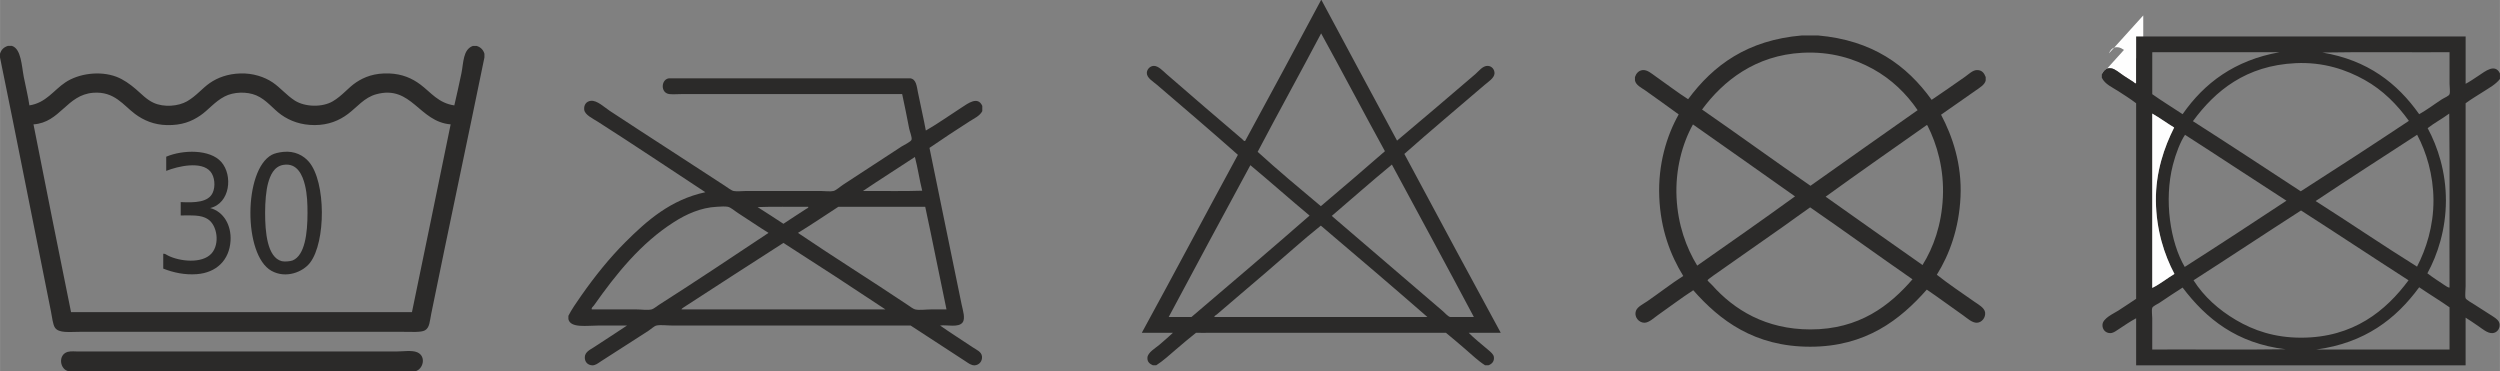
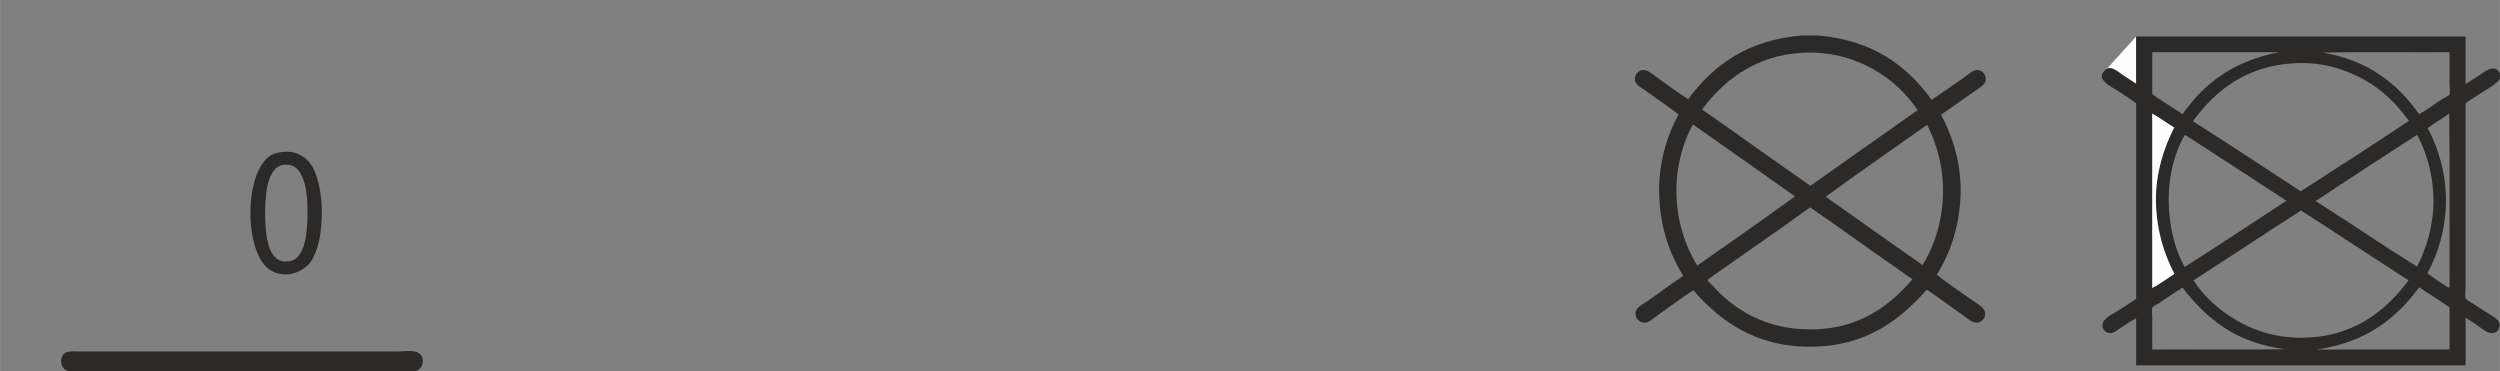
<svg xmlns="http://www.w3.org/2000/svg" xml:space="preserve" width="47.396mm" height="7.038mm" version="1.1" style="shape-rendering:geometricPrecision; text-rendering:geometricPrecision; image-rendering:optimizeQuality; fill-rule:evenodd; clip-rule:evenodd" viewBox="0 0 1820.96 270.41">
  <rect x="0" y="0" width="1820.96" height="270.41" fill="#808080" stroke="none" />
  <defs>
    <style type="text/css">
   
    .fil0 {fill:#FEFEFE;fill-rule:nonzero}
    .fil1 {fill:#2B2A29;fill-rule:nonzero}
   
  </style>
  </defs>
  <g id="Слой_x0020_1">
-     <path class="fil0" d="M1561.13 11.22l0 34.09c-0.7,0.57 -1.37,-0.49 -1.99,-0.91 -2.21,-1.36 -4.41,-2.8 -6.87,-4.4 -3.2,-2.09 -6.47,-5.14 -9.27,-5.53 -3.7,-0.53 -5.56,1.52 -6.87,4.42l25.01 -27.66z" />
-     <path class="fil1" d="M487.22 57.05l175.85 0c4.27,0.66 4.62,5.61 5.53,10.19 1.69,8.58 4.4,20.3 5.75,27.85 7.68,-4.35 17.37,-11.13 26.1,-16.79 4.5,-2.93 11.86,-8.55 15.03,-1.11l0 3.77c-1.9,3.54 -5.79,5.21 -9.04,7.28 -9.75,6.25 -19.87,12.89 -29.43,19.48 2.11,9.8 18.3,89.9 23.43,114.15 0.94,4.36 2.86,10.19 0.66,13.05 -3.01,3.89 -11.18,1.53 -16.36,2.2 7.12,5.03 15.68,10.43 23.9,15.94 2.7,1.81 6.3,3.15 6.63,6.64 0.31,3.36 -2.02,6.19 -5.31,6.41 -2.52,0.13 -4.65,-1.59 -6.63,-2.89 -13.24,-8.58 -27.5,-17.89 -40.05,-26.1l-173.63 0c-3.96,0 -8.5,-0.66 -11.5,0 -1.69,0.38 -3.8,2.49 -5.76,3.77 -11.83,7.72 -22.64,14.47 -34.74,22.33 -1.99,1.3 -3.96,3.02 -6.4,2.89 -3.36,-0.22 -5.44,-2.63 -5.31,-5.99 0.13,-3.65 3.7,-5.34 6.42,-7.06 8.47,-5.39 16.01,-10.56 24.33,-15.94l-20.59 0c-8.74,0 -20.6,2.04 -22.11,-4.64l0 -2.42c1.92,-4.03 6.19,-10.19 9.29,-14.61 9.92,-14.17 20.59,-27.46 32.08,-38.94 15.94,-15.94 33.25,-31.11 58.4,-36.49 -25.48,-16.7 -51.83,-34.44 -78.31,-51.33 -3.63,-2.31 -9.6,-5.06 -9.95,-8.84 -0.34,-3.52 1.59,-6.07 4.87,-6.41 4.5,-0.5 10,4.84 13.7,7.28 28.44,18.72 55.45,35.97 83.61,54.43 2.06,1.34 5.06,3.67 6.64,3.97 2.48,0.5 5.89,0 9.07,0l54.42 0c3.12,0 6.84,0.58 9.28,0 1.86,-0.43 4.89,-3.21 7.09,-4.64 14.68,-9.53 28.15,-18.47 42.68,-27.88 1.43,-0.92 6.69,-3.33 7.09,-4.87 0.45,-1.77 -1.33,-5.91 -1.77,-8.18 -1.8,-8.95 -3.24,-16.92 -5.08,-25.01l-160.81 0c-3.9,0 -8.16,0.53 -10.39,-0.43 -4.85,-2.06 -4,-10.34 1.33,-11.06zm179.17 57.29c-12.56,8.31 -25.39,16.36 -37.83,24.78 14.31,-0.13 29.21,0.31 43.14,-0.22 -1.99,-7.97 -3.23,-16.7 -5.31,-24.56zm-128.75 40.92c-2.31,-1.45 -5.28,-4.19 -7.51,-4.64 -2.07,-0.42 -5.53,-0.12 -7.97,0 -11.87,0.56 -22.53,5.56 -31.17,11.07 -24.21,15.37 -42.29,37.94 -58.42,60.83 -0.6,0.83 -1.98,1.61 -1.54,2.86l32.53 0c3.59,0 7.93,0.72 11.06,0 1.36,-0.32 3.58,-2.19 5.31,-3.31 27.27,-17.39 53.44,-34.89 79.84,-52.44 -7.44,-4.56 -14.6,-9.59 -22.13,-14.38zm32.98 7.75c5.2,-3.51 11.4,-7.45 16.59,-10.84 0.53,-0.35 1.81,-0.77 1.53,-1.54 -12.23,0.16 -25.06,-0.28 -36.93,0.22 6.39,3.95 12.52,8.13 18.81,12.17zm40.02 -12.39c-9.81,6.36 -19.39,12.89 -29.43,19.02 26.36,17.86 53.27,34.61 79.87,52.44 1.73,1.17 4.2,3.04 5.53,3.31 3.29,0.72 7.66,0 11.28,0l11.51 0c-5.26,-24.83 -10.14,-50.04 -15.49,-74.76l-63.27 0zm-40.02 26.32c-23.29,15.03 -49.01,31.47 -72.57,46.88 -0.65,0.45 -1.98,1.29 -1.54,1.56l148.41 0c-24.03,-15.99 -49.44,-32.53 -74.3,-48.44z" />
-     <path class="fil1" d="M962.29 0l0.23 0c18.22,34.25 36.73,68.24 55.07,102.42 17.96,-15.14 38.11,-32.12 57.06,-48.46 2.53,-2.19 5.38,-6.17 9.08,-5.97 3.04,0.13 4.99,2.83 4.85,5.53 -0.13,3.31 -4.7,6.19 -7.29,8.39 -19.62,16.85 -39.27,33.27 -58.39,50.21 31.08,57.88 47.64,88.85 70.11,130.06l0 0.24 -23.22 0c3.32,3.47 9.57,8.5 14.38,12.59 1.79,1.54 3.73,3.1 3.97,5.08 0.37,3.1 -1.42,5.03 -3.97,5.99l-2.44 0c-5.29,-3.36 -9.68,-7.74 -14.38,-11.73 -4.72,-4 -9.32,-8.08 -14.15,-11.94l-170.78 0c-3.89,0 -8.86,0.11 -11.28,0 0,0 -5.19,4.15 -7.31,5.95 -2.5,2.17 -4.89,4.11 -7.06,5.99 -5.14,4.39 -9.42,8.39 -14.61,11.73l-2.42 0c-2.34,-1.06 -4.13,-2.41 -3.98,-5.53 0.18,-3.82 5.97,-7.05 8.84,-9.51 3.88,-3.33 7.05,-6.09 9.74,-8.62l-22.55 0 0 -0.24c23.47,-42.94 46.49,-86.38 69.88,-129.4 -19.35,-17.17 -39.17,-34.03 -59.05,-51.08 -2.67,-2.31 -7.39,-4.91 -7.29,-8.63 0.05,-2.41 2.16,-5 5.08,-5.08 3.33,-0.08 6.79,3.81 9.28,5.97 18.73,16.19 36.85,31.93 55.3,47.55 0.47,0.43 1.15,1.56 1.99,1.11 18.56,-34.09 36.98,-68.32 55.3,-102.63zm-46.23 110.6c14.46,13.19 30.56,26.66 46.02,39.58 15.64,-13.23 31.24,-26.55 46.68,-40.03 -15.66,-28.46 -30.79,-57.39 -46.47,-85.82 -15.25,28.91 -31.01,57.31 -46.23,86.27zm97.78 9.27c-14.37,11.83 -29.3,24.99 -43.81,37.41 26.74,22.95 53.8,46.03 80.74,69.22 1.77,1.53 4.27,4.45 5.76,4.42 5.96,-0.08 11.45,0.05 17.02,0 -19.73,-37.17 -39.78,-74.07 -59.72,-111.04zm-103.09 0.45c-19.89,36.8 -39.82,73.6 -59.49,110.6l16.57 0c28.78,-24.53 57.62,-49 86.05,-73.88 -14.53,-12.08 -28.6,-24.62 -43.14,-36.72zm11.96 77.64c-12.13,10.41 -24.48,20.82 -36.27,30.99 -0.75,0.62 -2.34,1.34 -1.79,1.98l155.07 0c-25.18,-22 -51.72,-44.58 -77.64,-66.58 -12.7,10.11 -26.2,22.34 -39.37,33.61z" />
    <path class="fil1" d="M1312.55 25.81l11.51 0c39.8,3.47 64.8,21.75 82.94,46.91 7.33,-4.94 16.07,-10.99 24.33,-16.8 2.6,-1.83 5.56,-4.85 8.63,-4.88 3.7,-0.05 5.28,2.16 6.41,5.08l0 2.44c-0.53,3.13 -4.66,5.5 -7.52,7.52 -8.28,5.87 -17.08,11.97 -24.99,17.47 8.21,15.53 15.3,35.89 14.16,59.96 -1.08,22.98 -8.13,42.06 -17.25,56.62 8.64,6.83 17.81,12.94 27.42,19.68 2.75,1.92 7.28,4.34 7.75,7.75 0.48,3.57 -2.22,7.36 -5.98,7.52 -3.52,0.12 -7.17,-3.38 -9.95,-5.33 -8.85,-6.19 -18.13,-13.11 -26.55,-18.8 -19.3,21.85 -44.32,41.6 -84.95,41.6 -40.58,0 -65.82,-19.19 -85.16,-41.15 -8.85,5.77 -17.02,11.99 -26.08,18.35 -2.58,1.83 -6.09,5.22 -9.33,5.33 -4.09,0.15 -8.15,-4.3 -6.17,-9.06 1.06,-2.63 5.44,-4.77 8.19,-6.65 8.47,-5.84 17.58,-12.94 26.11,-18.36 -9.24,-15.02 -16.52,-33.75 -17.47,-57.5 -0.99,-23.77 5.39,-44.63 14.14,-60.18 -7.63,-5.48 -15.86,-11.53 -24.33,-17.47 -2.78,-1.95 -6.86,-3.78 -7.52,-7.3l0 -2.44c0.83,-2.51 2.62,-4.84 5.75,-5.08 3.28,-0.26 6.45,2.6 9.08,4.43 7.86,5.5 17,12.46 23.89,16.8 18.35,-24.78 43.16,-43.1 82.95,-46.46zm51.53 24.33c-13.64,-7.44 -30.52,-12.81 -51.33,-11.7 -33.99,1.8 -57.55,20.38 -72.99,41.34 26.5,18.33 52.43,37.23 78.98,55.54 26.03,-18.34 51.94,-36.85 78.05,-55.08 -8.2,-12.02 -19.08,-22.63 -32.72,-30.1zm-130.95 40.5c-7.75,13.95 -12.94,32.85 -11.94,53.29 0.99,19.99 7.07,36.42 15.04,49.55 23.84,-16.7 47.73,-33.38 71.24,-50.43 -24.82,-17.44 -49.45,-35.04 -74.34,-52.41zm96.65 52.63c23.56,16.6 46.94,33.3 70.57,49.77 7.95,-12.76 13.87,-29.08 14.83,-49.32 0.98,-20.45 -4.25,-38.59 -11.28,-52.41 -0.22,0 -0.27,-0.19 -0.45,-0.23 -24.6,17.36 -49.35,34.56 -73.68,52.2zm-30.49 21.47c-16.94,11.83 -33.94,23.85 -51.11,35.85 -1.3,0.9 -4.4,3.2 -4.43,3.51 -0.03,0.46 2.65,2.78 3.33,3.55 15.96,17.95 39.07,32.3 71.67,32.3 35.65,0 57.81,-17.47 74.3,-36.51 -24.99,-17.31 -49.5,-35.12 -74.55,-52.41 -6.39,4.41 -12.71,9.14 -19.22,13.72z" />
    <path class="fil0" d="M1555.97 26.55l0 34.07c-0.69,0.55 -1.36,-0.5 -1.98,-0.91 -2.21,-1.37 -4.41,-2.8 -6.88,-4.42 -3.19,-2.09 -6.47,-5.14 -9.27,-5.53 -3.7,-0.53 -5.56,1.53 -6.86,4.42l24.99 -27.64z" />
    <path class="fil1" d="M1555.97 26.55l239.99 0 0 34.49c2.63,-1.33 5.91,-3.58 9.5,-5.96 4.77,-3.15 11.97,-9.07 15.49,-1.56l0 4c-3.1,4 -7.86,6.49 -12.16,9.3 -4.31,2.78 -8.81,5.39 -12.84,8.39l0 133.15c0,2.86 -0.58,7.17 0,8.87 0.42,1.16 4.85,3.6 6.44,4.63 5.03,3.25 8.44,5.41 13.47,8.63 2.38,1.51 4.74,3.23 4.86,5.98 0.19,3.24 -2.09,5.91 -5.08,6.17 -3.65,0.38 -7.83,-3.36 -10.4,-5.08 -3.39,-2.25 -6.75,-4.68 -9.3,-6.19l0 34.74 -239.99 0 0 -34.28c-3.92,2.01 -9.23,5.67 -13.72,8.62 -1.61,1.06 -3.28,2.27 -5.31,2.19 -3.39,-0.07 -5.61,-2.78 -5.5,-5.95 0.09,-4.85 8.17,-8.28 11.48,-10.41 4.71,-3.01 8.74,-5.79 13.05,-8.62l0 -142.45c-4.08,-3.1 -8.61,-5.99 -13.05,-8.84 -4.31,-2.79 -9.64,-4.96 -11.94,-9.74l0 -2.44c1.3,-2.89 3.16,-4.95 6.86,-4.42 2.8,0.39 6.09,3.44 9.27,5.53 2.48,1.61 4.69,3.05 6.88,4.42 0.64,0.41 1.29,1.49 1.98,0.91l0 -34.07zm11.72 12.14l0 29.9c7.16,5.08 14.75,9.7 22.11,14.58 15.83,-22.74 37.88,-39.27 70.57,-45.14l-92.46 0c-0.27,0.05 -0.25,0.34 -0.22,0.65zm194.44 44.48c5.8,-3.24 10.88,-7.18 16.57,-10.86 1.87,-1.19 5.06,-2.33 5.53,-3.73 0.58,-1.68 0,-5.44 0,-7.55l0 -23c-30.81,0.15 -62.21,-0.3 -92.68,0.23 33.01,5.49 54.63,22.35 70.57,44.91zm-39.81 -24.99c-13.3,-7.42 -29.99,-13.14 -50.23,-12.17 -36.2,1.71 -58.53,20.14 -74.78,42.25 26.36,16.83 52.44,33.99 78.55,51.08 26.44,-16.89 52.71,-33.99 78.75,-51.3 -8.44,-11.75 -18.81,-22.33 -32.28,-29.86zm-154.64 151.53c5.33,-2.57 10.78,-6.94 16.16,-10.19 -7.42,-14.01 -13.24,-31.93 -13.5,-53.08 -0.27,-21.18 6.17,-39.44 13.28,-53.53 -5.39,-3.31 -10.42,-7.01 -15.94,-10.18l0 126.99zm200.61 -116.37c7.39,13.67 13.35,31.97 13.3,52.86 -0.05,20.91 -6.02,39.27 -13.5,52.88 3.67,2.84 8.36,5.83 12.17,8.41 1.3,0.86 3.02,2.09 3.97,1.98 -0.17,-42.17 0.28,-84.93 -0.22,-126.74 -5.03,3.73 -10.8,6.75 -15.72,10.62zm-176.73 4.86c-3.33,4.87 -6.72,13.64 -8.84,21.89 -6.63,25.85 -1.86,56.47 8.62,74.34 24.91,-15.86 49.51,-32.04 74.1,-48.24 -24.72,-15.89 -49.13,-32.11 -73.88,-47.99zm95.12 48.24c24.8,15.75 48.89,32.22 73.88,47.78 6.54,-12.61 12.06,-29.38 11.97,-48.47 -0.11,-18.53 -5.24,-35.02 -11.76,-47.3 0,-0.17 0,-0.3 -0.2,-0.25 -24.67,16.02 -49.43,31.97 -73.88,48.24zm-88.92 57.73c7.55,11.91 18.35,21.52 30.97,28.96 12.77,7.52 28.01,12.84 47.33,12.84 38.26,0 61.95,-19.77 78.31,-41.8 -26.21,-16.83 -52.07,-34.03 -78.31,-50.86 -26.2,16.83 -52.06,34.03 -78.3,50.86zm89.37 50.43l97.1 0 0 -30.75c-7.2,-5.03 -14.83,-9.64 -22.11,-14.6 -16.97,23.16 -39.66,40.59 -74.99,45.35zm-114.15 -34.06c-1.77,1.15 -4.87,2.45 -5.3,3.75 -0.58,1.69 0,5.37 0,7.52l0 22.78c32.3,-0.16 65.18,0.3 97.1,-0.2 -35.67,-4.3 -57.75,-22.21 -74.99,-44.93 -5.37,3.33 -11,7.25 -16.8,11.07z" />
-     <path class="fil0" d="M1567.7 82.73c5.51,3.17 10.53,6.88 15.94,10.16 -7.13,14.11 -13.55,32.38 -13.3,53.53 0.27,21.18 6.1,39.1 13.5,53.1 -5.37,3.25 -10.82,7.63 -16.14,10.19l0 -126.98z" />
-     <path class="fil1" d="M5.68 33.43l2.98 0c6.82,2.14 7.08,14.77 8.66,22.77 1.49,7.48 3.19,14.42 4.06,20.56 12.13,-1.84 17.57,-11 26.27,-16.8 9.54,-6.33 24.91,-8.63 37.11,-4.05 5.16,1.97 9.88,5.36 14.08,8.95 4.15,3.55 7.96,7.74 13,10.02 7.6,3.5 18.16,2.48 24.37,-1.09 6.71,-3.85 11.11,-9.54 16.52,-13.27 5.79,-4 13.17,-6.78 22.47,-7.03 9,-0.25 17.31,2.48 23.28,6.48 5.74,3.86 10.14,9.39 16.25,13.3 7.55,4.78 20.07,4.97 27.62,0.53 6.93,-4.05 11.21,-9.94 17.06,-13.82 5.91,-3.92 13.27,-6.88 24.1,-6.48 9.34,0.36 16.57,3.48 22.74,8.12 7.75,5.83 13.04,13.47 24.65,15.16 1.61,-6.9 3.53,-15.53 5.15,-23.28 1.61,-7.77 1.06,-17.47 8.39,-20.05l2.71 0c2.92,0.88 4.81,2.78 5.68,5.69l0 2.7c-12.51,61.13 -26.02,124.23 -38.72,186.61 -1.14,5.59 -1.14,10.19 -4.59,12.17 -2.78,1.61 -10.1,1.08 -15.98,1.08l-235.33 0c-7.66,0 -15.27,1.11 -18.16,-2.95 -1.63,-2.36 -2.11,-7.74 -2.97,-11.91 -12.34,-61.29 -24.74,-124.77 -37.1,-184.99l0 -2.7c0.87,-2.92 2.77,-4.81 5.68,-5.69zm268.38 35.21c-8.7,2.36 -13.97,9.37 -20.59,14.34 -6.33,4.8 -14.23,8.08 -24.1,8.13 -10.13,0.05 -18.18,-2.99 -24.64,-7.58 -5.79,-4.12 -10.67,-10.92 -18.13,-14.08 -6.83,-2.89 -16.54,-2.59 -23.03,0.83 -7.23,3.75 -11.84,9.87 -17.6,13.79 -6.4,4.38 -13.57,7.27 -24.37,7.05 -9.38,-0.19 -17,-3.44 -23.29,-8.13 -8.51,-6.32 -14.88,-16.56 -30.35,-15.43 -19.42,1.43 -24.07,21.7 -43.59,23.03 9,45.69 18.12,91.27 27.35,136.76l248.33 0c9.42,-45.57 18.85,-91.12 28.18,-136.76 -23.12,-1.89 -28.39,-28.94 -54.17,-21.95z" />
-     <path class="fil1" d="M153 151.52c9.94,2.62 15.57,12.63 14.9,23.83 -0.85,14.17 -10.34,23.31 -24.64,24.36 -8.74,0.63 -16.87,-1.11 -24.38,-4.05l0 -10.83c1.15,-0.24 2.41,0.8 3.52,1.36 8.05,4.09 24.68,6.25 31.69,-1.61 6.09,-6.86 4.21,-20.44 -2.71,-24.94 -5.1,-3.32 -11.7,-2.65 -19.78,-2.71l0 -9.73c10.45,0.53 20.1,0.15 23.29,-6.77 2.14,-4.64 1.53,-11.68 -1.61,-15.44 -6.53,-7.81 -23.46,-4.02 -32.23,-0.53l0 -10.33c12.16,-5.16 31.85,-5.51 40.08,3.81 8.62,9.74 6.5,30.21 -8.12,33.6z" />
+     <path class="fil0" d="M1567.7 82.73c5.51,3.17 10.53,6.88 15.94,10.16 -7.13,14.11 -13.55,32.38 -13.3,53.53 0.27,21.18 6.1,39.1 13.5,53.1 -5.37,3.25 -10.82,7.63 -16.14,10.19z" />
    <path class="fil1" d="M206.35 110.63c8.2,-0.87 14.73,2.62 18.69,7.3 12.44,14.72 12.29,58.32 0.81,73.38 -5.2,6.83 -17.57,11.86 -28.16,5.96 -20.63,-11.47 -20.32,-73.49 0.27,-84.51 2.01,-1.06 4.95,-1.77 8.39,-2.14zm-11.1 22.74c-1.48,5.39 -2.17,13.58 -2.17,21.67 0,13.88 1.48,32.46 12.19,35.22 2.03,0.5 6.33,0.08 7.86,-0.56 8.96,-3.69 10.83,-19.91 10.83,-34.39 0,-6.8 -0.18,-13.64 -1.88,-20.6 -1.69,-6.8 -5.45,-16.31 -15.72,-14.61 -6.95,1.14 -9.62,7.89 -11.1,13.27z" />
    <path class="fil1" d="M302.49 270.41l-252.4 0c-6.56,-1.03 -8.13,-11.99 -0.81,-14.11 2.31,-0.64 6.11,-0.27 7.58,-0.27l231.55 0c5.02,0 11.58,-1.08 15.44,0.56 6.92,2.94 4.3,12.55 -1.36,13.82z" />
  </g>
</svg>